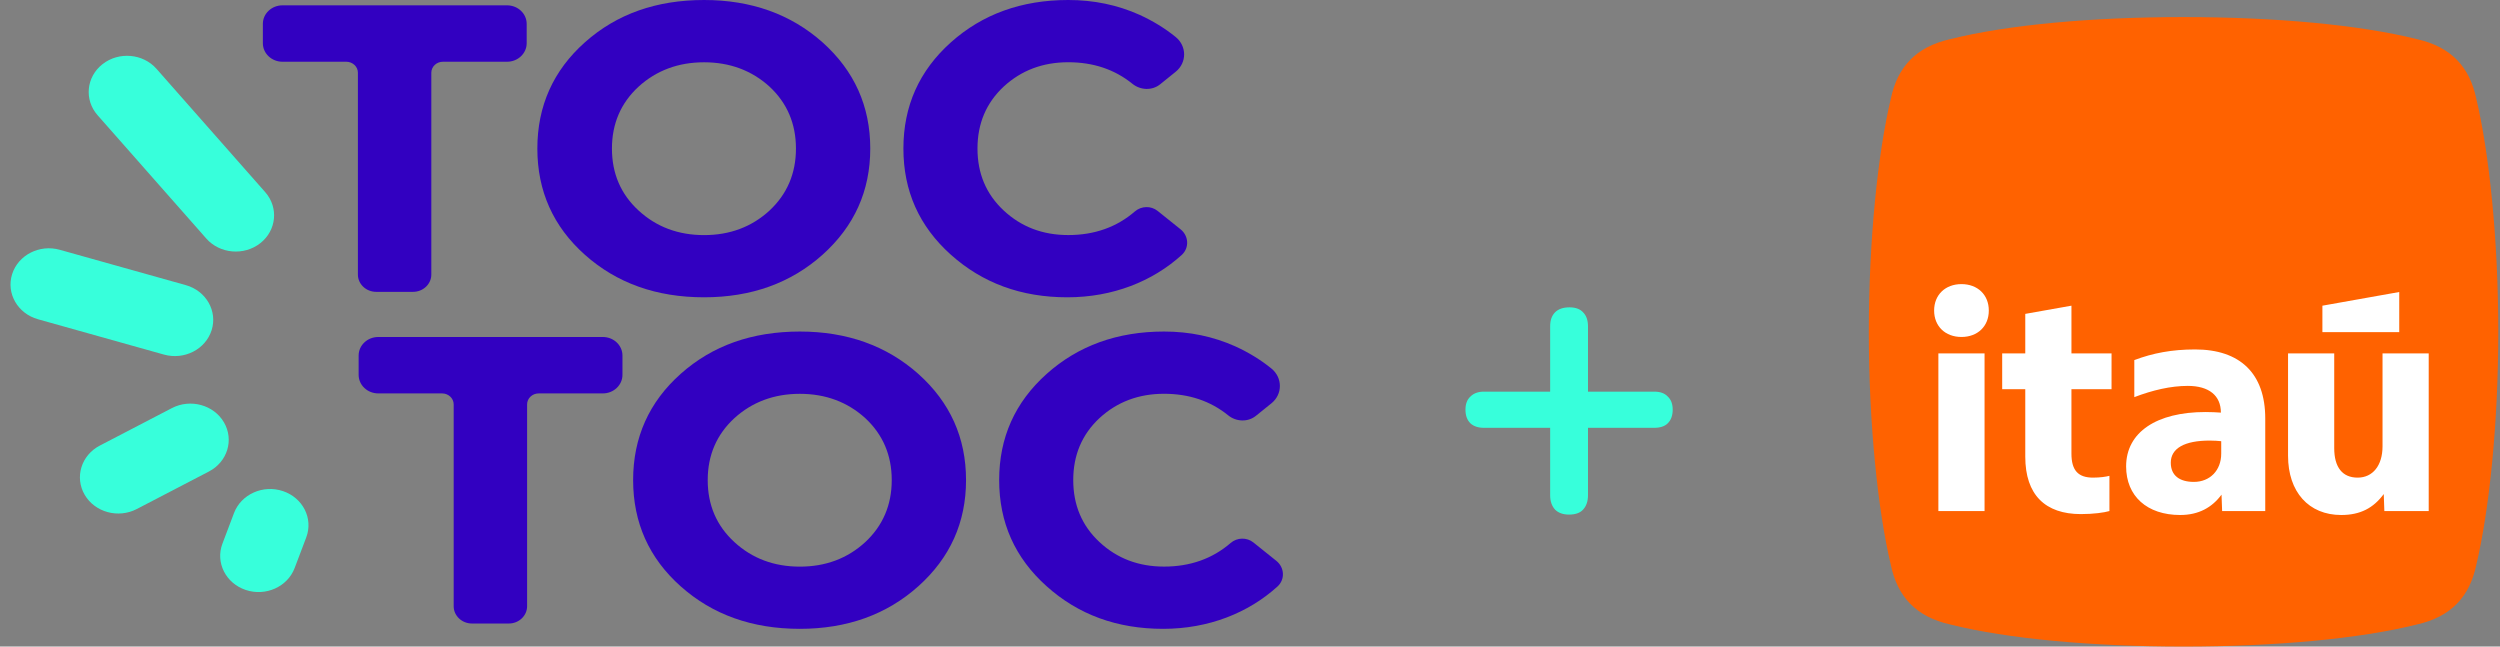
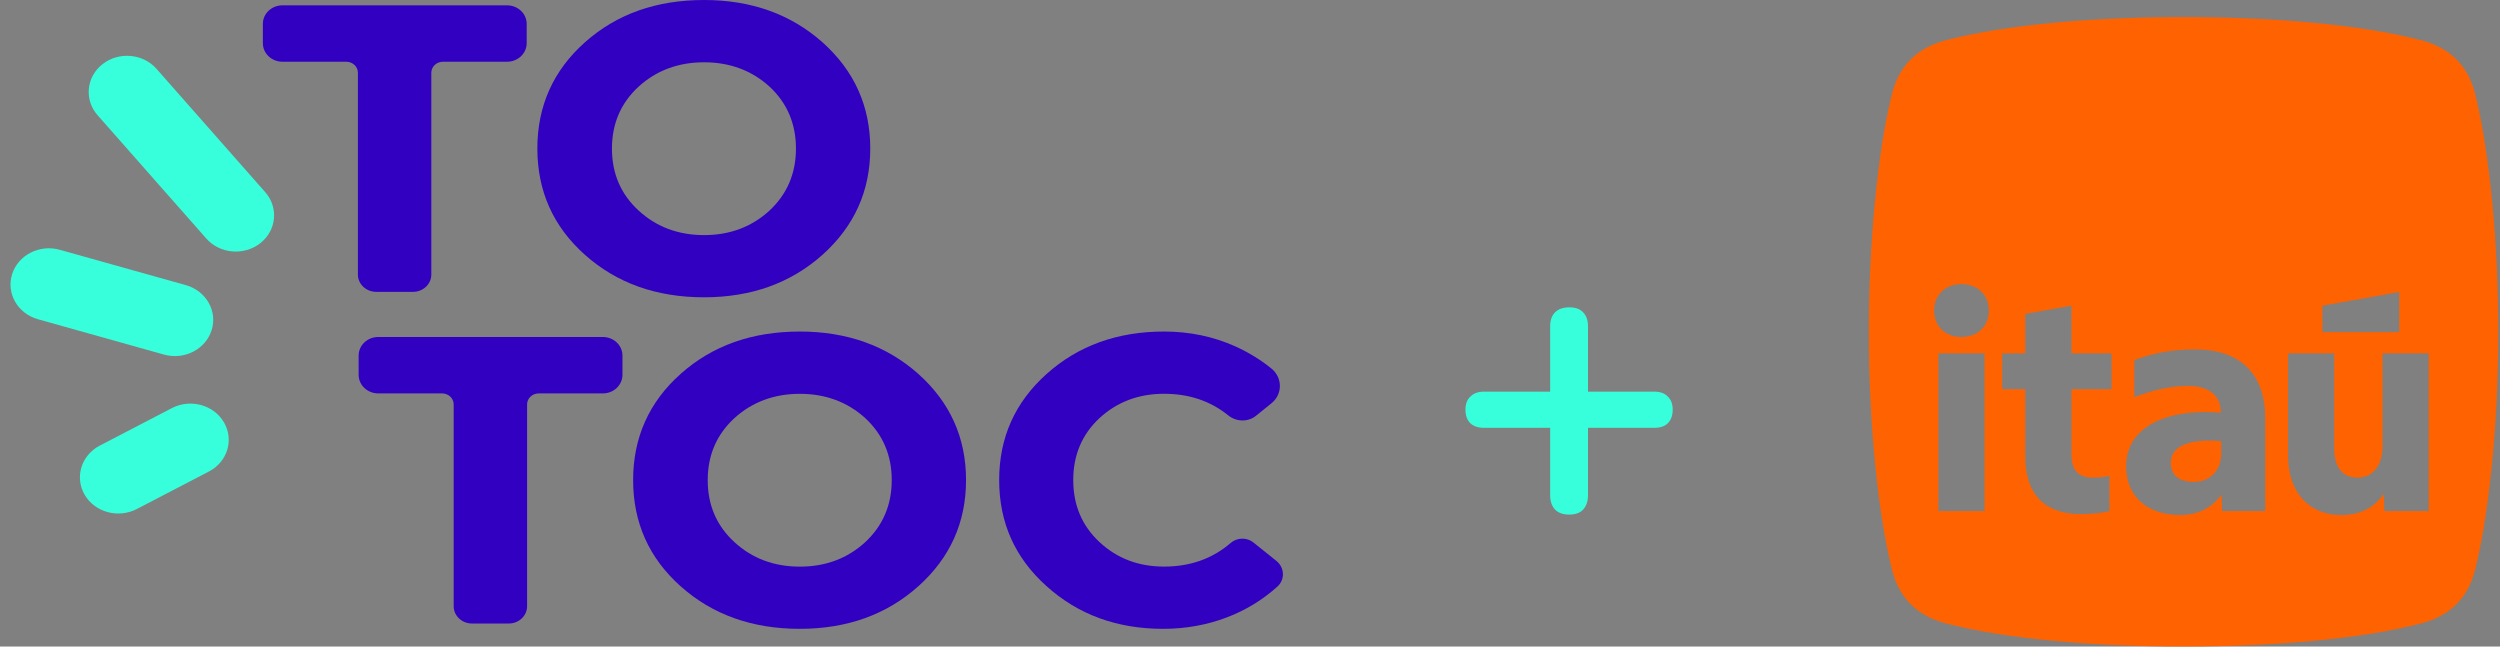
<svg xmlns="http://www.w3.org/2000/svg" width="174" height="45" viewBox="0 0 174 45" fill="none">
  <rect x="0" y="0" width="174" height="45" fill="#808080" stroke="none" />
  <path d="M109.208 35.815C108.788 35.815 108.464 35.7 108.235 35.471C108.006 35.223 107.891 34.89 107.891 34.47V29.776H103.284C102.883 29.776 102.568 29.672 102.34 29.462C102.111 29.233 101.996 28.918 101.996 28.517C101.996 28.116 102.111 27.811 102.34 27.601C102.568 27.372 102.883 27.258 103.284 27.258H107.891V22.708C107.891 22.288 108.006 21.964 108.235 21.735C108.464 21.506 108.798 21.391 109.237 21.391C109.656 21.391 109.971 21.506 110.181 21.735C110.41 21.964 110.524 22.288 110.524 22.708V27.258H115.132C115.552 27.258 115.866 27.372 116.076 27.601C116.305 27.811 116.42 28.116 116.42 28.517C116.42 28.918 116.305 29.233 116.076 29.462C115.866 29.672 115.552 29.776 115.132 29.776H110.524V34.47C110.524 34.89 110.41 35.223 110.181 35.471C109.971 35.7 109.647 35.815 109.208 35.815Z" fill="#37FFDB" />
  <path d="M30.02 5.061V19.11C30.02 19.774 29.448 20.313 28.745 20.313H26.185C25.482 20.313 24.91 19.774 24.91 19.11V5.061C24.91 4.638 24.546 4.297 24.101 4.297H19.66C18.907 4.297 18.295 3.719 18.295 3.008V1.66C18.295 0.949 18.907 0.371 19.66 0.371H35.292C36.045 0.371 36.657 0.949 36.657 1.66V3.008C36.657 3.719 36.045 4.297 35.292 4.297H30.835C30.384 4.294 30.02 4.638 30.02 5.061Z" fill="#3200C1" />
  <path d="M40.718 17.741C38.511 15.779 37.4 13.305 37.4 10.339C37.4 7.372 38.511 4.898 40.718 2.937C42.924 0.975 45.685 0 49.003 0C52.288 0 55.05 0.99 57.253 2.951C59.459 4.928 60.57 7.387 60.57 10.339C60.57 13.29 59.459 15.746 57.253 17.726C55.047 19.702 52.285 20.692 49.003 20.692C45.685 20.692 42.924 19.705 40.718 17.741ZM49.003 16.363C50.795 16.363 52.32 15.794 53.556 14.656C54.777 13.518 55.398 12.078 55.398 10.342C55.398 8.602 54.78 7.165 53.556 6.027C52.32 4.904 50.795 4.335 49.003 4.335C47.211 4.335 45.685 4.904 44.449 6.027C43.212 7.165 42.591 8.605 42.591 10.342C42.591 12.078 43.209 13.518 44.449 14.656C45.685 15.794 47.211 16.363 49.003 16.363Z" fill="#3200C1" />
-   <path d="M66.178 17.726C63.972 15.749 62.877 13.29 62.877 10.339C62.877 7.387 63.972 4.928 66.178 2.951C68.369 0.99 71.099 0 74.35 0C76.127 0 77.778 0.344 79.318 1.034C80.244 1.458 81.079 1.968 81.823 2.572C82.611 3.209 82.614 4.362 81.826 4.996L80.746 5.867C80.188 6.318 79.375 6.285 78.816 5.832C77.583 4.833 76.092 4.332 74.35 4.332C72.574 4.332 71.08 4.901 69.86 6.024C68.639 7.162 68.033 8.602 68.033 10.339C68.033 12.075 68.636 13.515 69.86 14.653C71.08 15.791 72.574 16.36 74.35 16.36C76.174 16.36 77.724 15.809 78.989 14.715C79.435 14.33 80.109 14.309 80.571 14.68L82.171 15.963C82.742 16.422 82.786 17.258 82.246 17.747C80.213 19.587 77.448 20.692 74.288 20.692C71.08 20.692 68.385 19.705 66.178 17.726Z" fill="#3200C1" />
  <path d="M36.686 28.146V42.194C36.686 42.858 36.114 43.397 35.411 43.397H32.851C32.148 43.397 31.576 42.858 31.576 42.194V28.146C31.576 27.722 31.212 27.381 30.767 27.381H26.326C25.573 27.381 24.961 26.803 24.961 26.092V24.744C24.961 24.033 25.573 23.455 26.326 23.455H41.958C42.711 23.455 43.323 24.033 43.323 24.744V26.092C43.323 26.803 42.711 27.381 41.958 27.381H37.502C37.05 27.378 36.686 27.722 36.686 28.146Z" fill="#3200C1" />
  <path d="M47.384 40.816C45.177 38.854 44.066 36.38 44.066 33.414C44.066 30.448 45.177 27.974 47.384 26.012C49.59 24.05 52.352 23.075 55.669 23.075C58.954 23.075 61.716 24.065 63.919 26.027C66.125 28.003 67.236 30.463 67.236 33.414C67.236 36.365 66.125 38.822 63.919 40.801C61.713 42.778 58.951 43.767 55.669 43.767C52.352 43.767 49.59 42.781 47.384 40.816ZM55.669 39.438C57.461 39.438 58.986 38.869 60.222 37.731C61.443 36.593 62.065 35.153 62.065 33.417C62.065 31.677 61.446 30.24 60.222 29.102C58.986 27.979 57.461 27.41 55.669 27.41C53.877 27.41 52.352 27.979 51.115 29.102C49.879 30.24 49.257 31.68 49.257 33.417C49.257 35.153 49.875 36.593 51.115 37.731C52.352 38.869 53.874 39.438 55.669 39.438Z" fill="#3200C1" />
  <path d="M72.844 40.801C70.637 38.825 69.542 36.365 69.542 33.414C69.542 30.463 70.637 28.003 72.844 26.027C75.034 24.065 77.764 23.075 81.016 23.075C82.792 23.075 84.443 23.419 85.984 24.11C86.909 24.533 87.744 25.043 88.488 25.647C89.275 26.285 89.279 27.437 88.491 28.071L87.411 28.942C86.853 29.393 86.04 29.36 85.481 28.907C84.248 27.908 82.757 27.407 81.016 27.407C79.239 27.407 77.746 27.977 76.525 29.099C75.304 30.237 74.698 31.677 74.698 33.414C74.698 35.15 75.301 36.59 76.525 37.728C77.746 38.866 79.239 39.435 81.016 39.435C82.839 39.435 84.389 38.884 85.654 37.791C86.1 37.405 86.774 37.385 87.236 37.755L88.836 39.038C89.407 39.497 89.451 40.333 88.912 40.822C86.878 42.662 84.113 43.767 80.953 43.767C77.746 43.767 75.047 42.781 72.844 40.801Z" fill="#3200C1" />
  <path d="M14.73 22.98C15.15 21.647 14.344 20.242 12.932 19.845L4.163 17.386C2.751 16.988 1.263 17.75 0.843 19.084C0.422 20.417 1.229 21.822 2.641 22.219L11.409 24.678C12.825 25.075 14.309 24.314 14.73 22.98Z" fill="#37FFDB" />
  <path d="M15.588 29.396C14.875 28.175 13.253 27.734 11.963 28.404L6.945 31.014C5.652 31.687 5.184 33.219 5.893 34.437C6.606 35.657 8.228 36.099 9.518 35.429L14.536 32.819C15.829 32.149 16.3 30.617 15.588 29.396Z" fill="#37FFDB" />
  <path d="M14.356 16.6C15.297 17.67 16.983 17.815 18.116 16.926C19.248 16.037 19.402 14.446 18.461 13.376L10.894 4.792C9.953 3.722 8.268 3.577 7.135 4.466C6.002 5.355 5.848 6.946 6.789 8.016L14.356 16.6Z" fill="#37FFDB" />
-   <path d="M19.698 34.182C18.311 33.714 16.783 34.398 16.287 35.708L15.481 37.839C14.985 39.148 15.707 40.591 17.097 41.059C18.484 41.528 20.012 40.846 20.508 39.533L21.315 37.403C21.811 36.093 21.089 34.653 19.698 34.182Z" fill="#37FFDB" />
-   <rect x="132.168" y="14.356" width="38.596" height="22.949" fill="white" />
  <path d="M151.087 32.208C151.087 33.096 151.7 33.54 152.693 33.54C153.814 33.54 154.597 32.736 154.597 31.573V30.707C154.449 30.686 154.046 30.664 153.793 30.664C152.059 30.664 151.086 31.193 151.086 32.208L151.087 32.208Z" fill="#FF6200" />
  <path d="M172.349 6.867C171.898 4.704 170.636 3.261 168.202 2.721C164.236 1.729 158.376 1.188 151.975 1.188C145.575 1.188 139.715 1.729 135.749 2.721C133.315 3.262 132.052 4.704 131.602 6.867C130.7 10.653 130.069 16.694 130.069 23.094C130.069 29.494 130.7 35.535 131.602 39.321C132.053 41.484 133.315 42.927 135.749 43.467C139.715 44.459 145.575 45 151.975 45C158.376 45 164.236 44.459 168.202 43.467C170.636 42.926 171.898 41.484 172.349 39.321C173.25 35.534 173.881 29.494 173.881 23.094C173.881 16.694 173.251 10.653 172.349 6.867ZM161.639 21.276L166.987 20.324V23.115H161.639V21.276ZM138.125 35.569H134.911V24.595H138.125V35.569ZM136.518 23.453C135.398 23.453 134.615 22.713 134.615 21.614C134.615 20.515 135.398 19.774 136.518 19.774C137.639 19.774 138.421 20.514 138.421 21.614C138.421 22.714 137.639 23.453 136.518 23.453ZM146.963 27.09H144.172V31.573C144.172 32.736 144.637 33.243 145.674 33.243C146.16 33.243 146.583 33.18 146.816 33.117V35.569C146.456 35.675 145.717 35.781 144.828 35.781C142.354 35.781 140.959 34.448 140.959 31.784V27.09H139.352V24.595H140.959V21.846L144.173 21.275V24.595H146.964L146.963 27.09ZM157.663 35.569H154.66L154.618 34.428C153.962 35.316 153.031 35.844 151.741 35.844C149.437 35.844 147.978 34.533 147.978 32.461C147.978 30.072 150.113 28.677 153.496 28.677C153.898 28.677 154.321 28.698 154.574 28.719C154.574 27.535 153.75 26.858 152.27 26.858C151.086 26.858 149.817 27.155 148.548 27.641V25.062C149.838 24.575 151.171 24.321 152.777 24.321C155.907 24.321 157.661 25.992 157.661 29.121V35.571L157.663 35.569ZM169.038 35.569H165.951L165.909 34.386C165.19 35.358 164.281 35.844 162.948 35.844C160.686 35.844 159.248 34.238 159.248 31.722V24.596H162.462V31.193C162.462 32.525 163.033 33.243 164.09 33.243C165.147 33.243 165.824 32.398 165.824 31.066V24.596H169.038L169.038 35.569Z" fill="#FF6200" />
</svg>